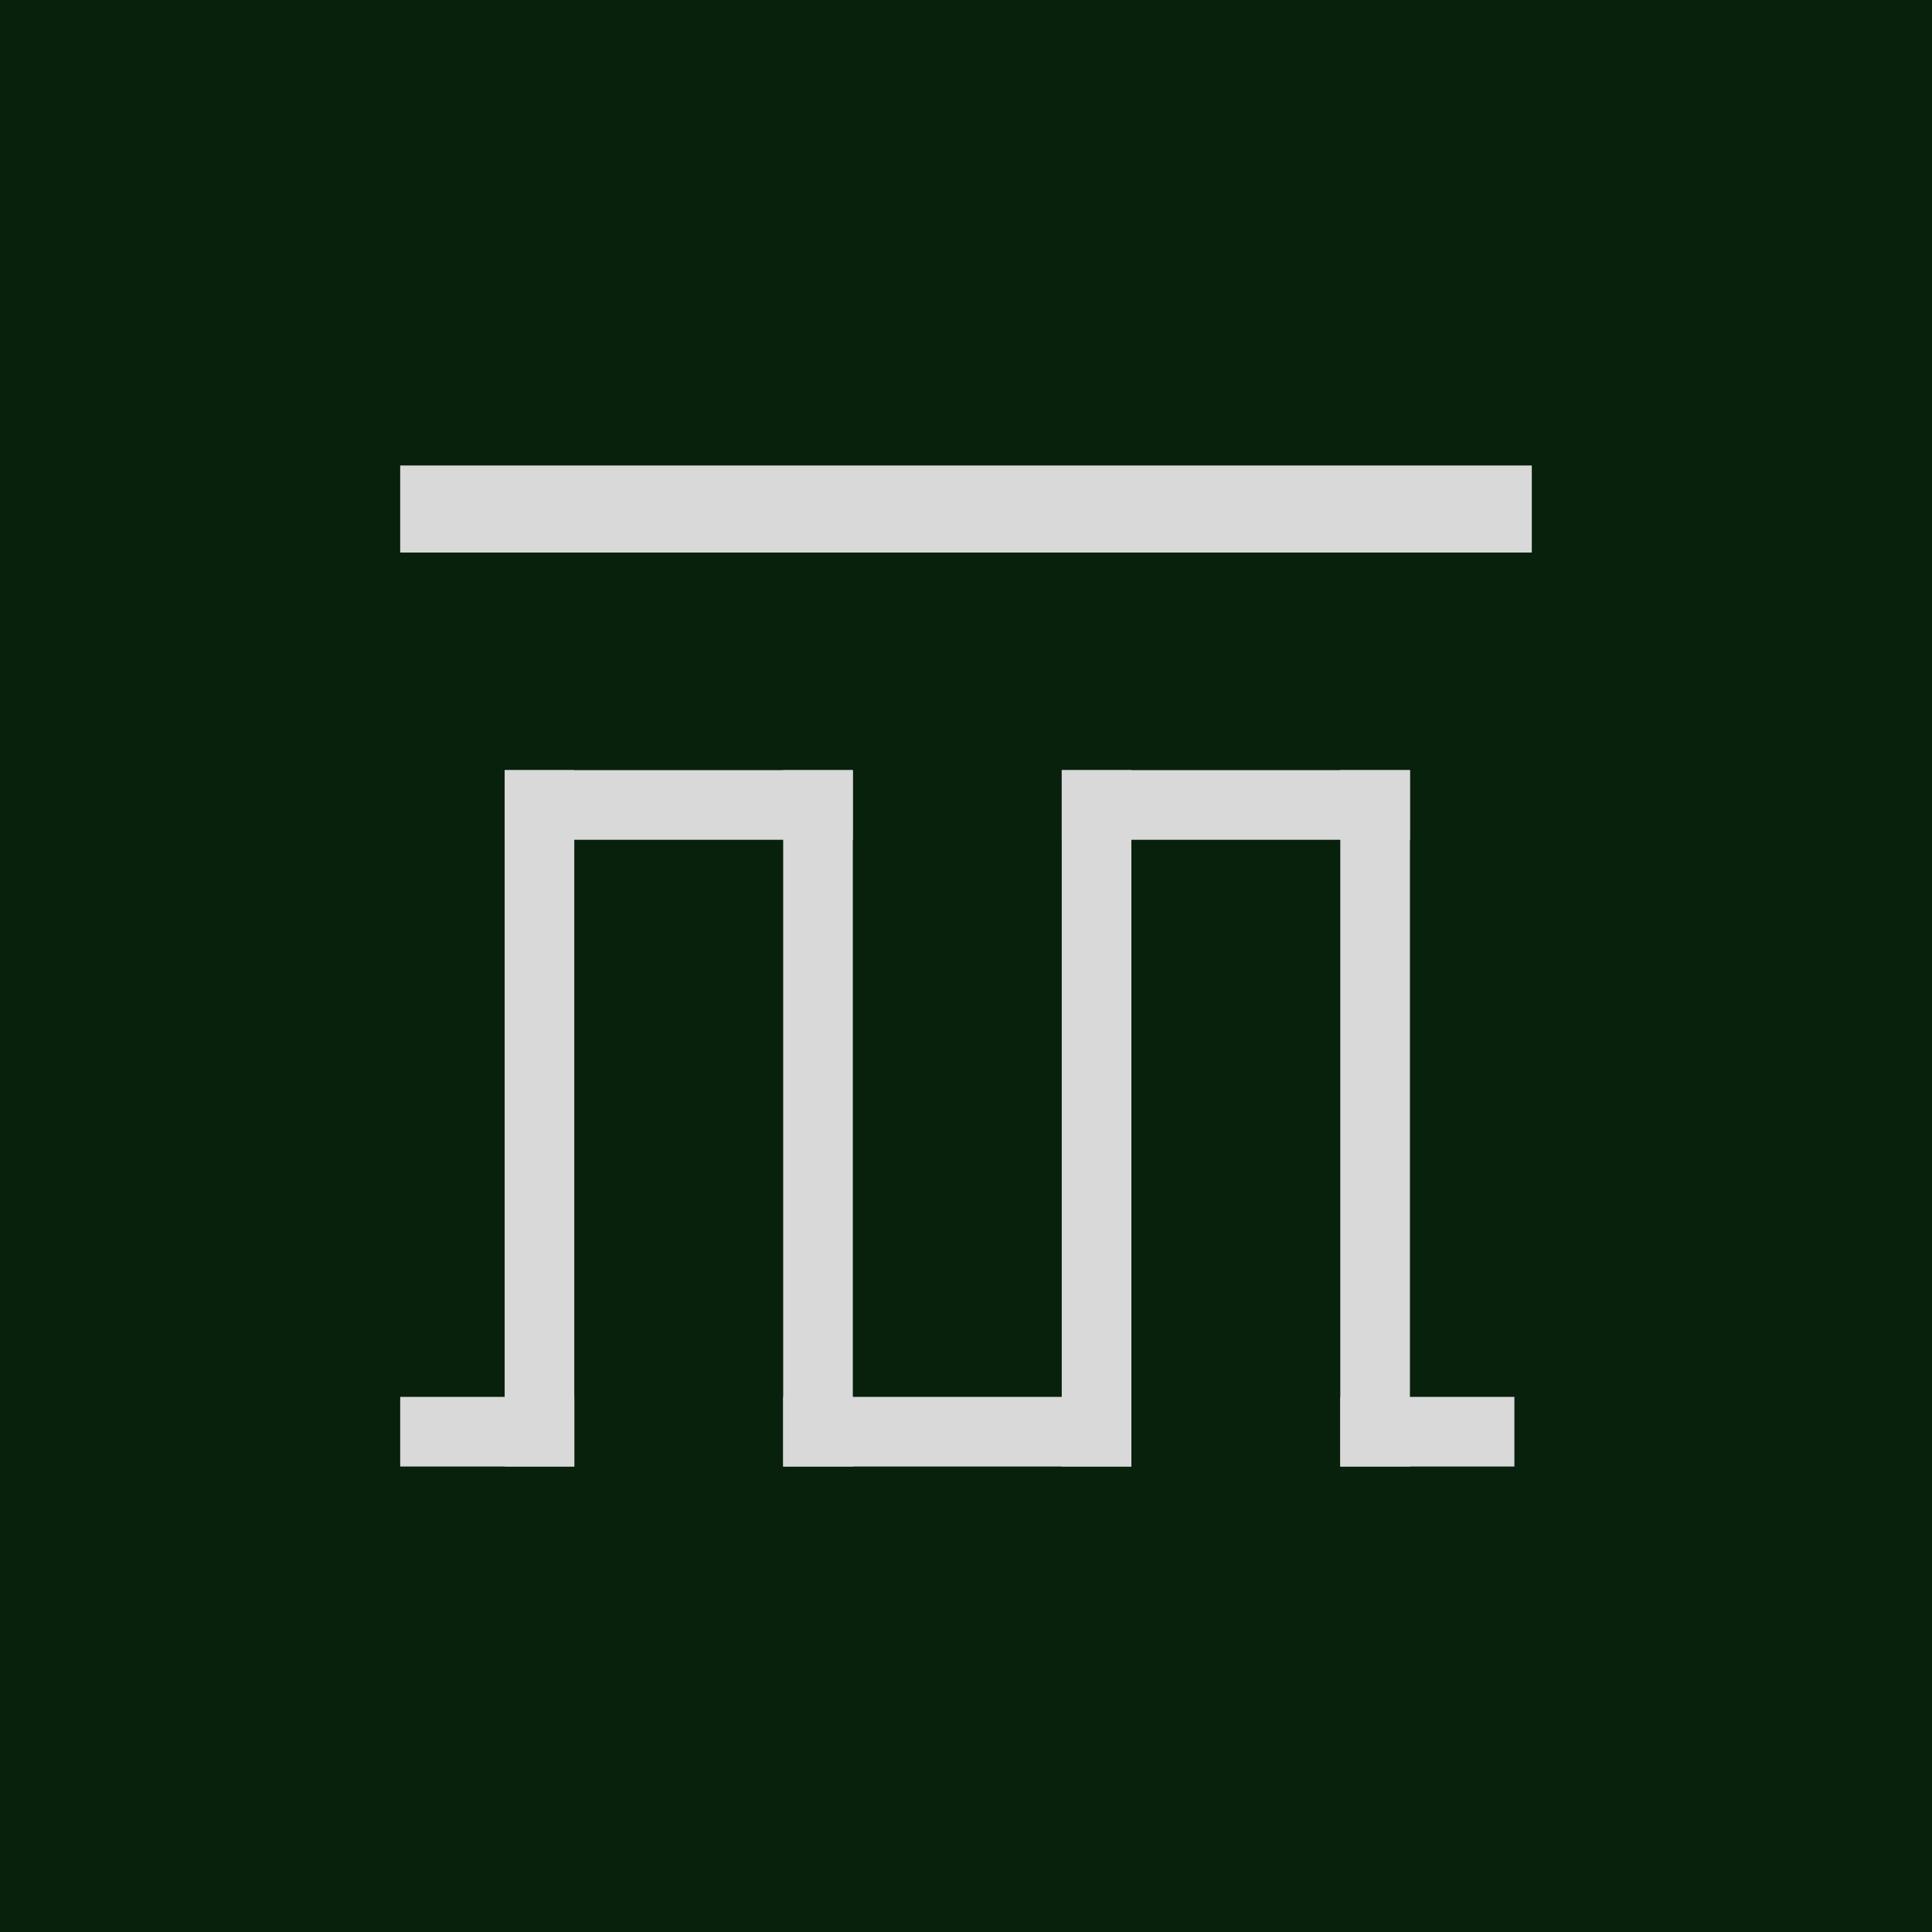
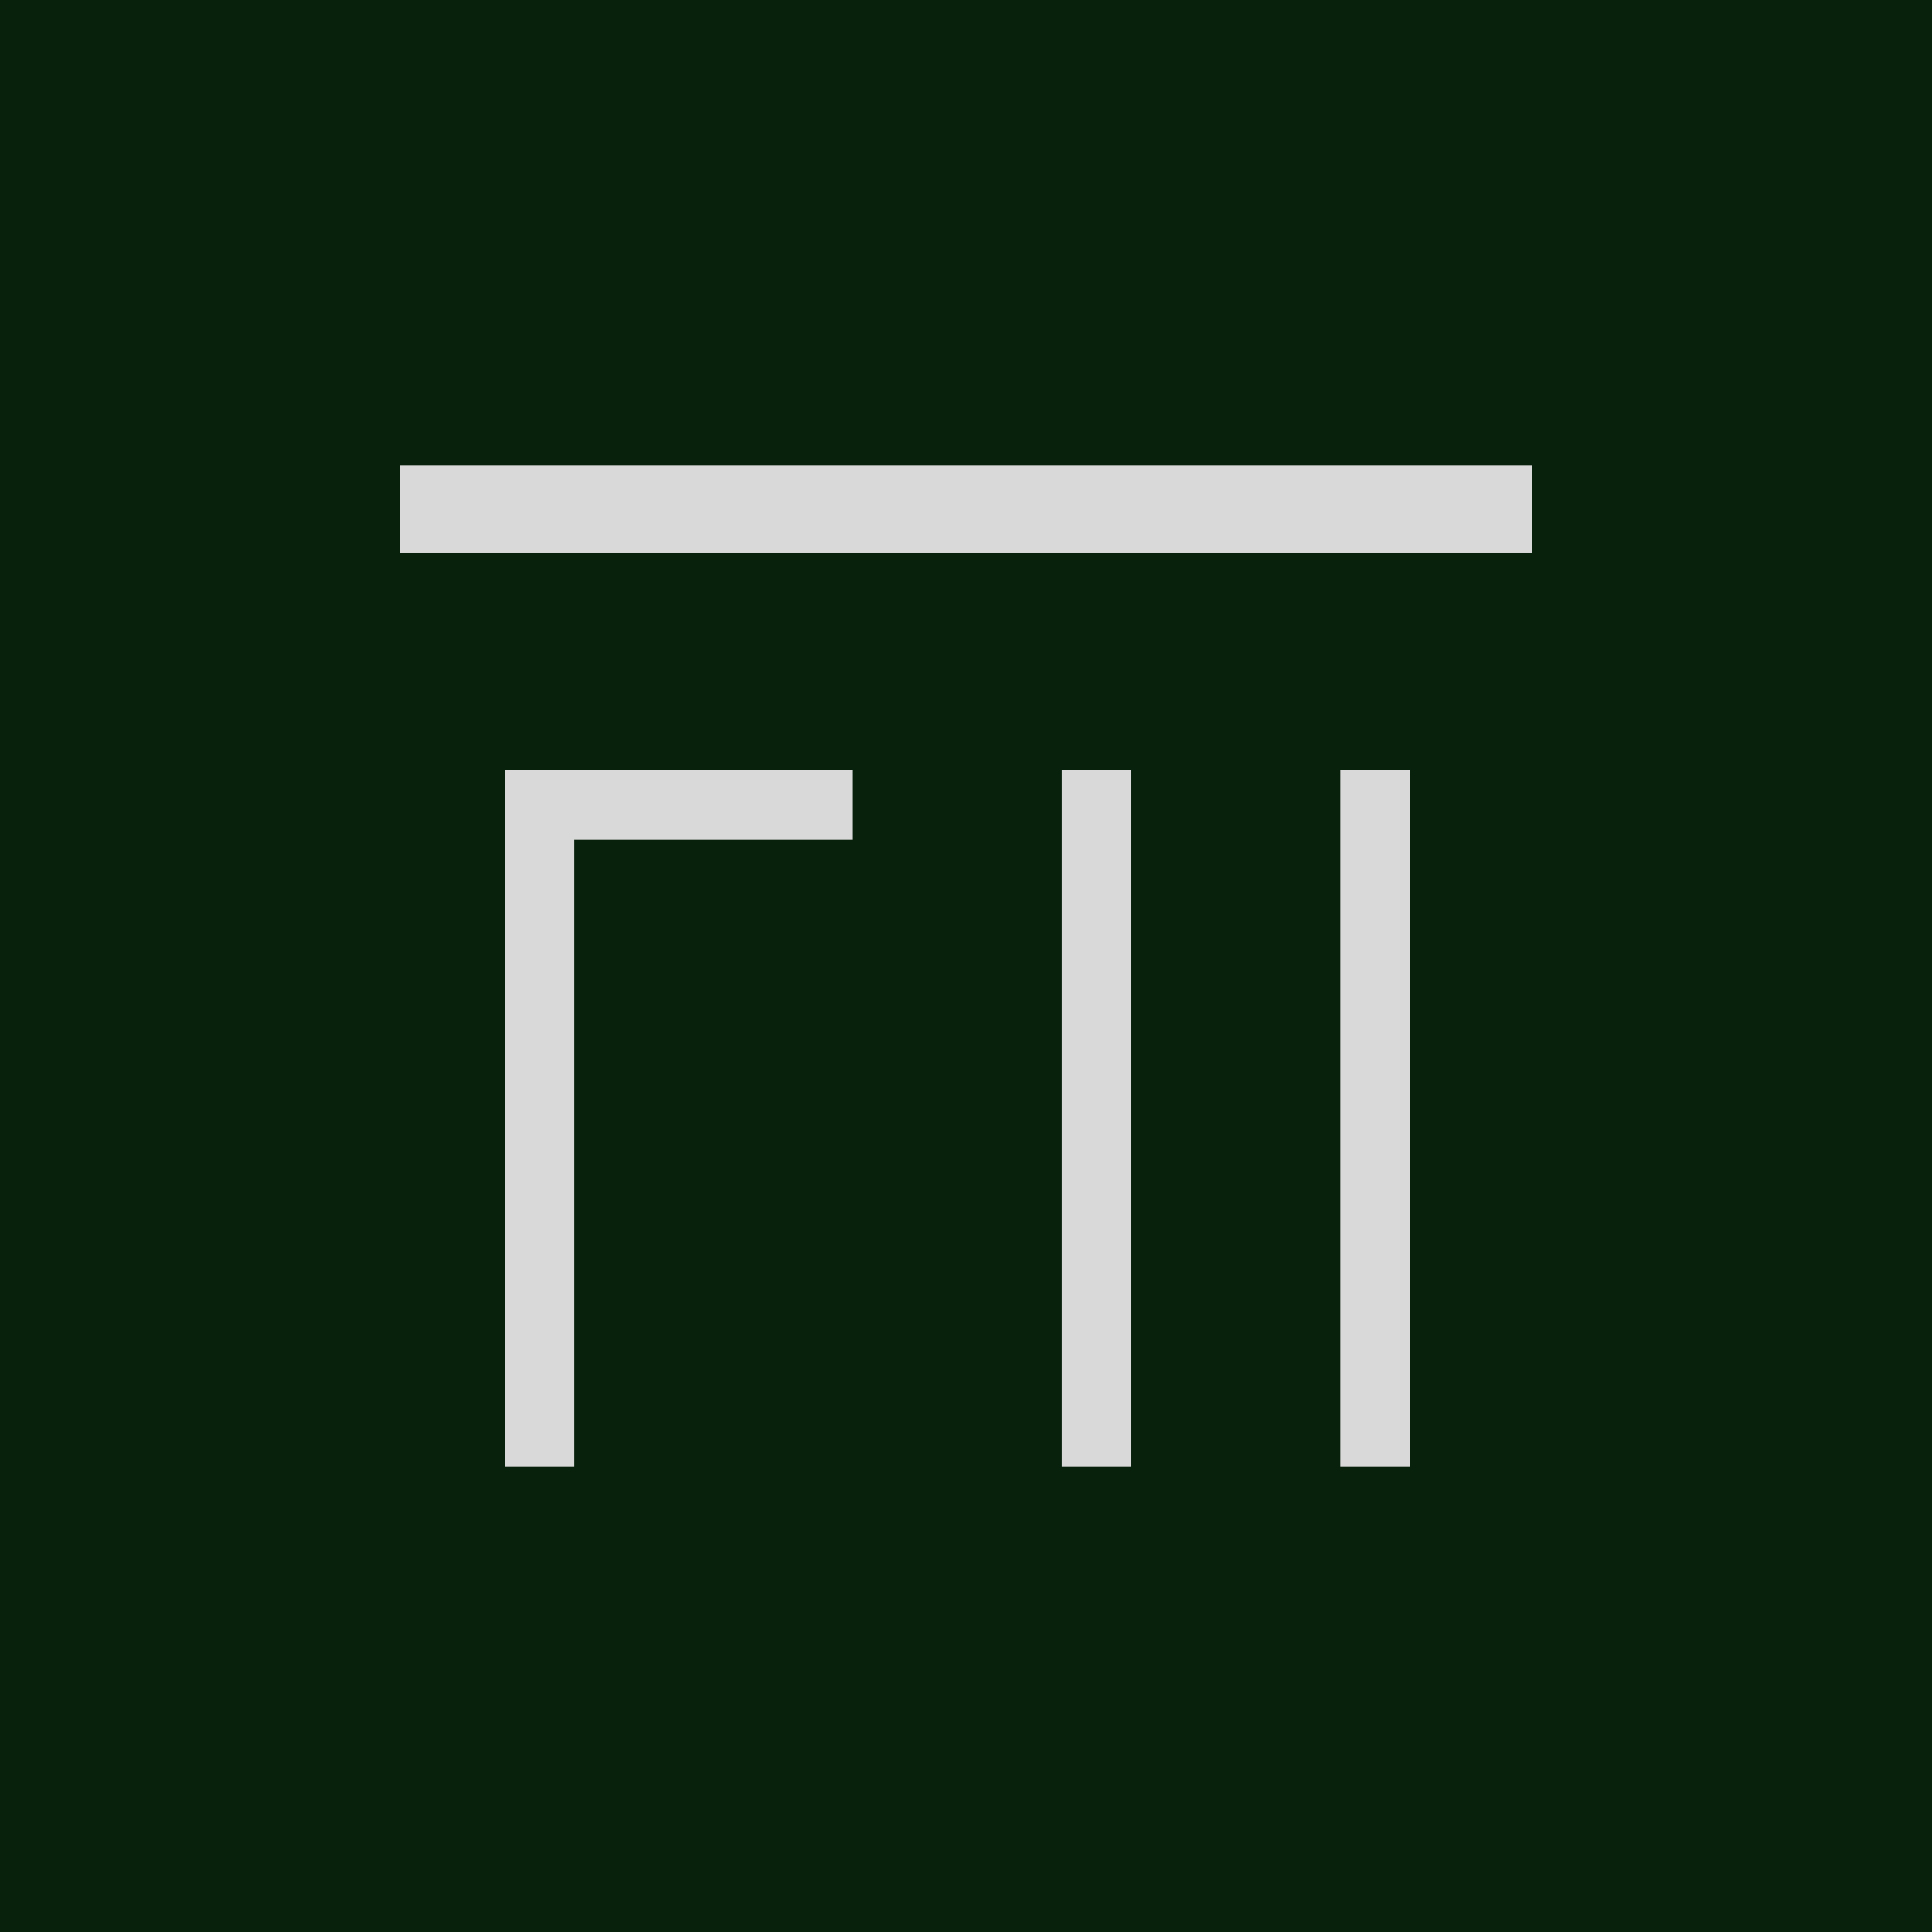
<svg xmlns="http://www.w3.org/2000/svg" width="140" height="140" viewBox="0 0 140 140" fill="none">
  <rect width="140" height="140" fill="#08210D" />
  <rect x="29" y="33.731" width="82" height="6.308" fill="#D9D9D9" />
  <rect x="36.569" y="55.808" width="5.046" height="50.462" fill="#D9D9D9" />
-   <rect x="29" y="101.223" width="12.615" height="5.046" fill="#D9D9D9" />
  <rect x="36.569" y="55.808" width="25.231" height="5.046" fill="#D9D9D9" />
-   <rect x="56.753" y="55.808" width="5.046" height="50.462" fill="#D9D9D9" />
-   <rect x="56.753" y="101.223" width="25.231" height="5.046" fill="#D9D9D9" />
  <rect x="76.939" y="55.808" width="5.046" height="50.462" fill="#D9D9D9" />
-   <rect x="76.939" y="55.808" width="25.231" height="5.046" fill="#D9D9D9" />
  <rect x="97.123" y="55.808" width="5.046" height="50.462" fill="#D9D9D9" />
-   <rect x="97.123" y="101.223" width="12.615" height="5.046" fill="#D9D9D9" />
</svg>